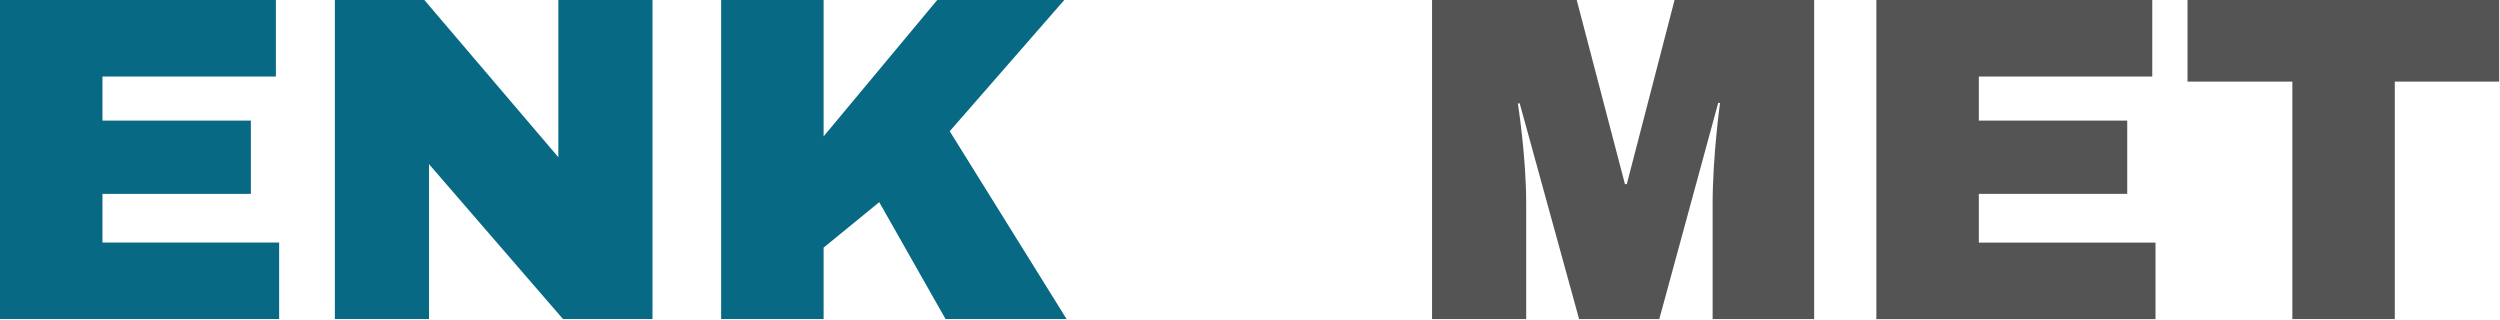
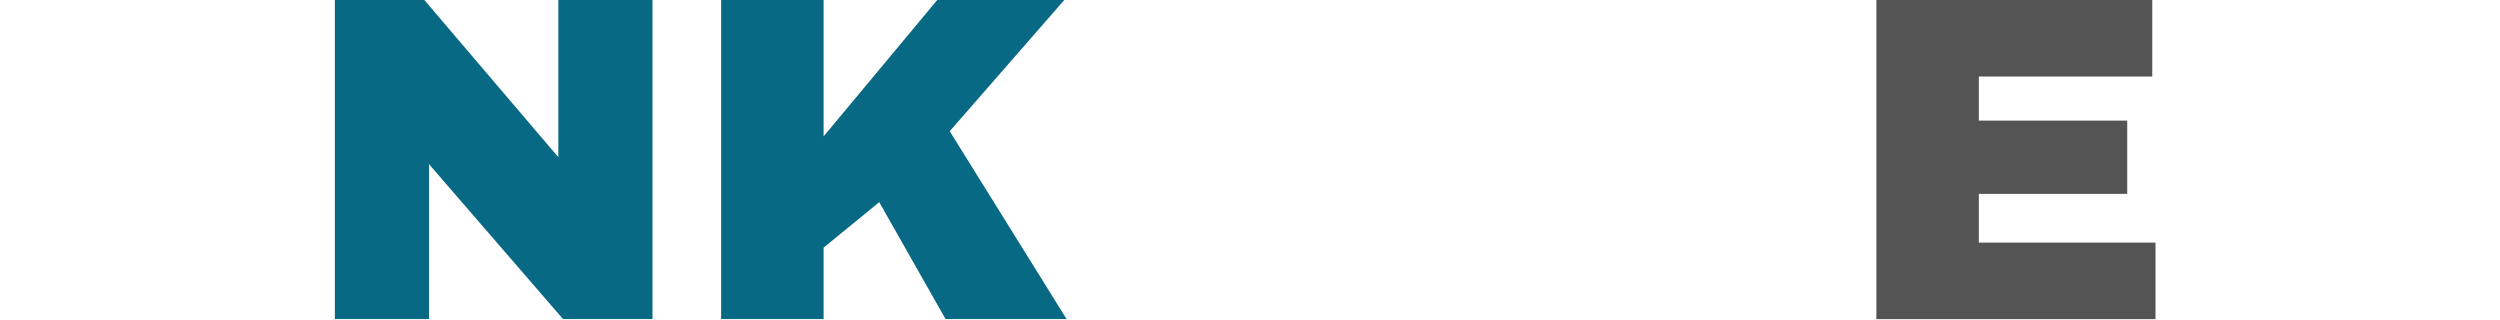
<svg xmlns="http://www.w3.org/2000/svg" width="1611" height="206" viewBox="0 0 1611 206" fill="none">
-   <path d="M0 205.588V0H177.791V49.318H66.028V77.716H161.656V124.916H66.028V156.296H179.883V205.588H0Z" fill="#076983" />
  <path d="M420.459 205.588H362.799L276.453 105.775V205.588H215.786V0H273.446L359.792 101.303V0H420.459V205.588Z" fill="#076983" />
  <path d="M530.731 87.862L603.95 0H685.824L612.004 84.568L687.314 205.588H609.31L566.582 130.277L530.731 159.564V205.588H464.703V0H530.731V87.862Z" fill="#076983" />
-   <path d="M1169.07 205.588H1103.62V131.48C1103.62 100.414 1108.4 66.341 1108.4 66.341H1107.2L1069.25 205.588H1017.56L979.3 66.629H978.097C978.097 66.629 983.484 100.388 983.484 131.48V205.588H922.817V0H1016.04L1047.11 118.64H1048.31L1079.09 0H1169.04V205.588H1169.07Z" fill="#545454" />
  <path d="M1209.13 205.588V0H1386.92V49.318H1275.16V77.716H1370.79V124.943H1275.16V156.322H1389.01V205.64H1209.13V205.588Z" fill="#545454" />
-   <path d="M1610.45 52.587H1543.21V205.588H1477.19V52.587H1409.64V0H1610.45V52.587Z" fill="#545454" />
</svg>